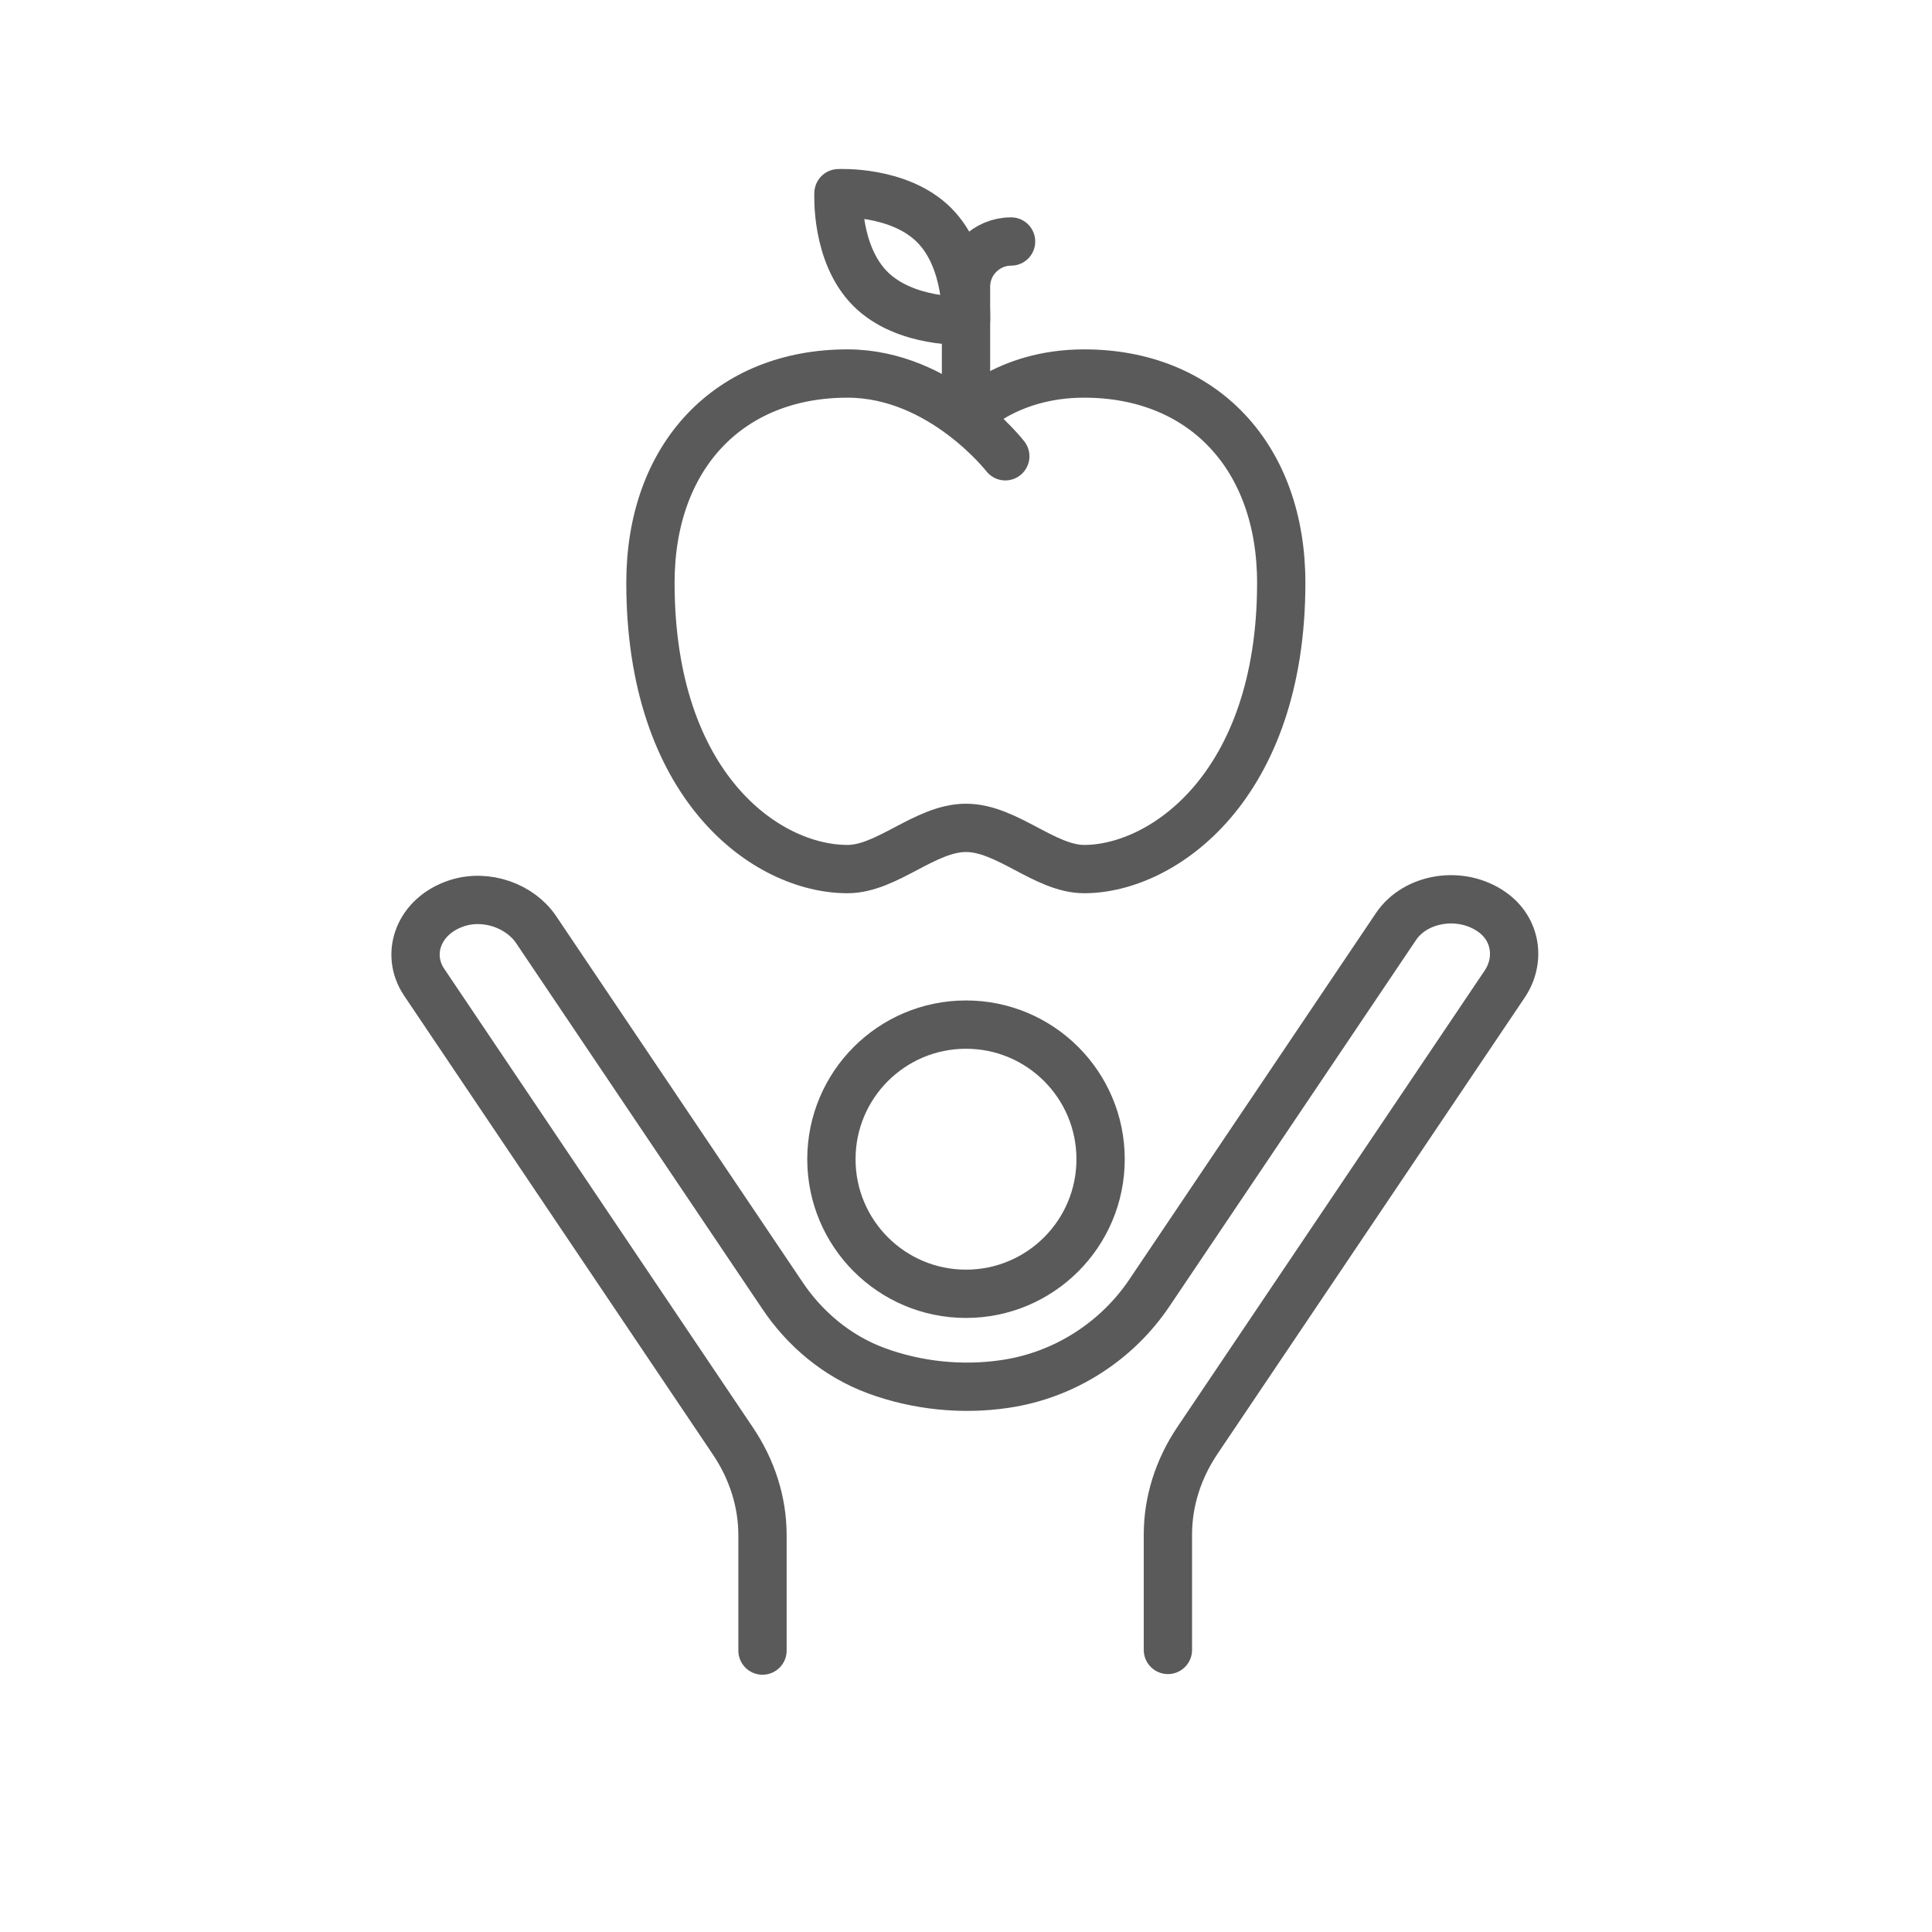
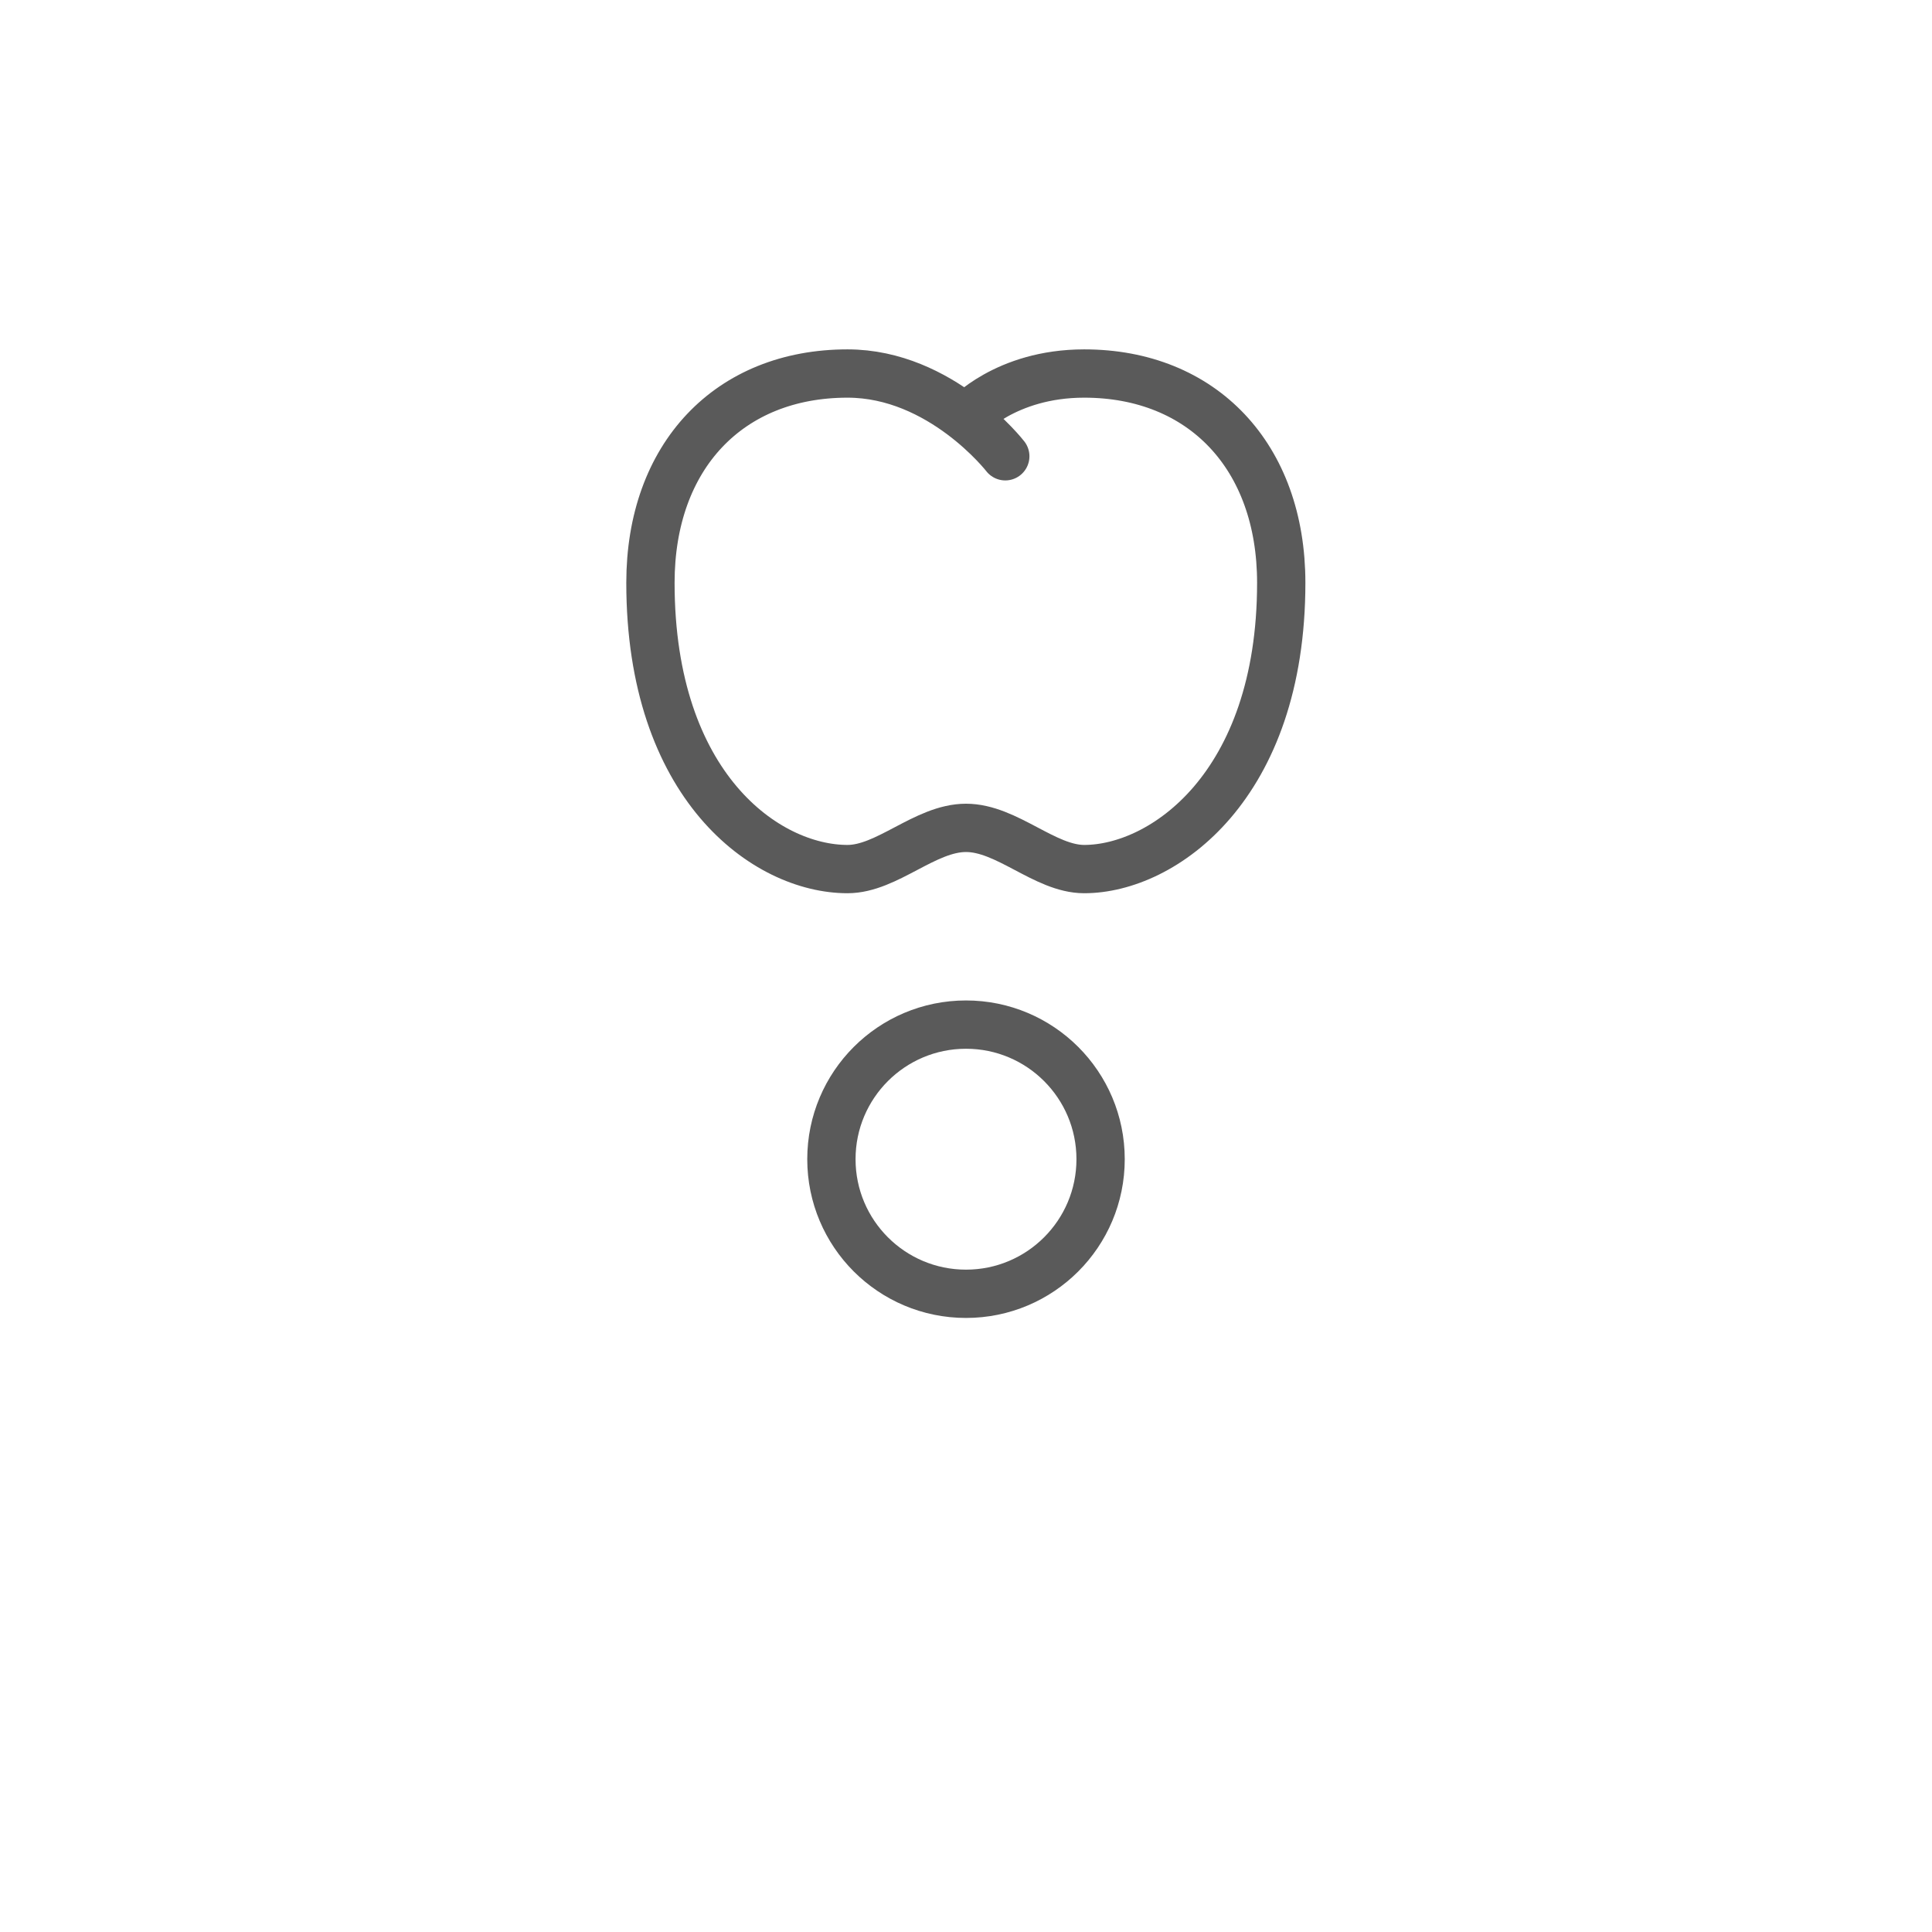
<svg xmlns="http://www.w3.org/2000/svg" id="Icons" viewBox="0 0 60 60" width="100" height="100">
  <defs>
    <style>
      .cls-1 {
        fill: none;
        stroke: #5a5a5a;
        stroke-linecap: round;
        stroke-linejoin: round;
        stroke-width: 1.5px;
      }
    </style>
  </defs>
  <g>
    <path class="cls-1" d="M30,12.97s1.22-1.37,3.67-1.37c3.67,0,6.12,2.57,6.12,6.5,0,6.33-3.68,8.89-6.12,8.89-1.22,0-2.4-1.28-3.67-1.28s-2.45,1.28-3.68,1.28c-2.53,0-6.12-2.57-6.12-8.89,0-3.94,2.45-6.5,6.12-6.5,2.91,0,4.9,2.57,4.9,2.57" />
-     <path class="cls-1" d="M30,12.77v-3.87c0-.77.63-1.4,1.4-1.4h0" />
-     <path class="cls-1" d="M30,9.96s-1.88.1-2.97-.99-.99-2.97-.99-2.97c0,0,1.88-.1,2.97.99s.99,2.97.99,2.97Z" />
  </g>
  <g>
-     <path class="cls-1" d="M23.68,51.26v-3.58c0-1.03-.32-2.04-.92-2.93l-9.59-14.25c-.6-.9-.15-2.07,1.02-2.45.92-.3,1.97.09,2.46.82l7.64,11.35c.68,1.02,1.68,1.89,2.93,2.35s2.65.61,3.99.41c1.91-.28,3.51-1.38,4.48-2.82l7.66-11.38c.6-.9,2.01-1.14,2.98-.46.77.54.89,1.51.4,2.24l-9.54,14.17c-.6.89-.92,1.9-.92,2.93v3.58" />
    <circle class="cls-1" cx="30" cy="36" r="4.18" />
  </g>
</svg>